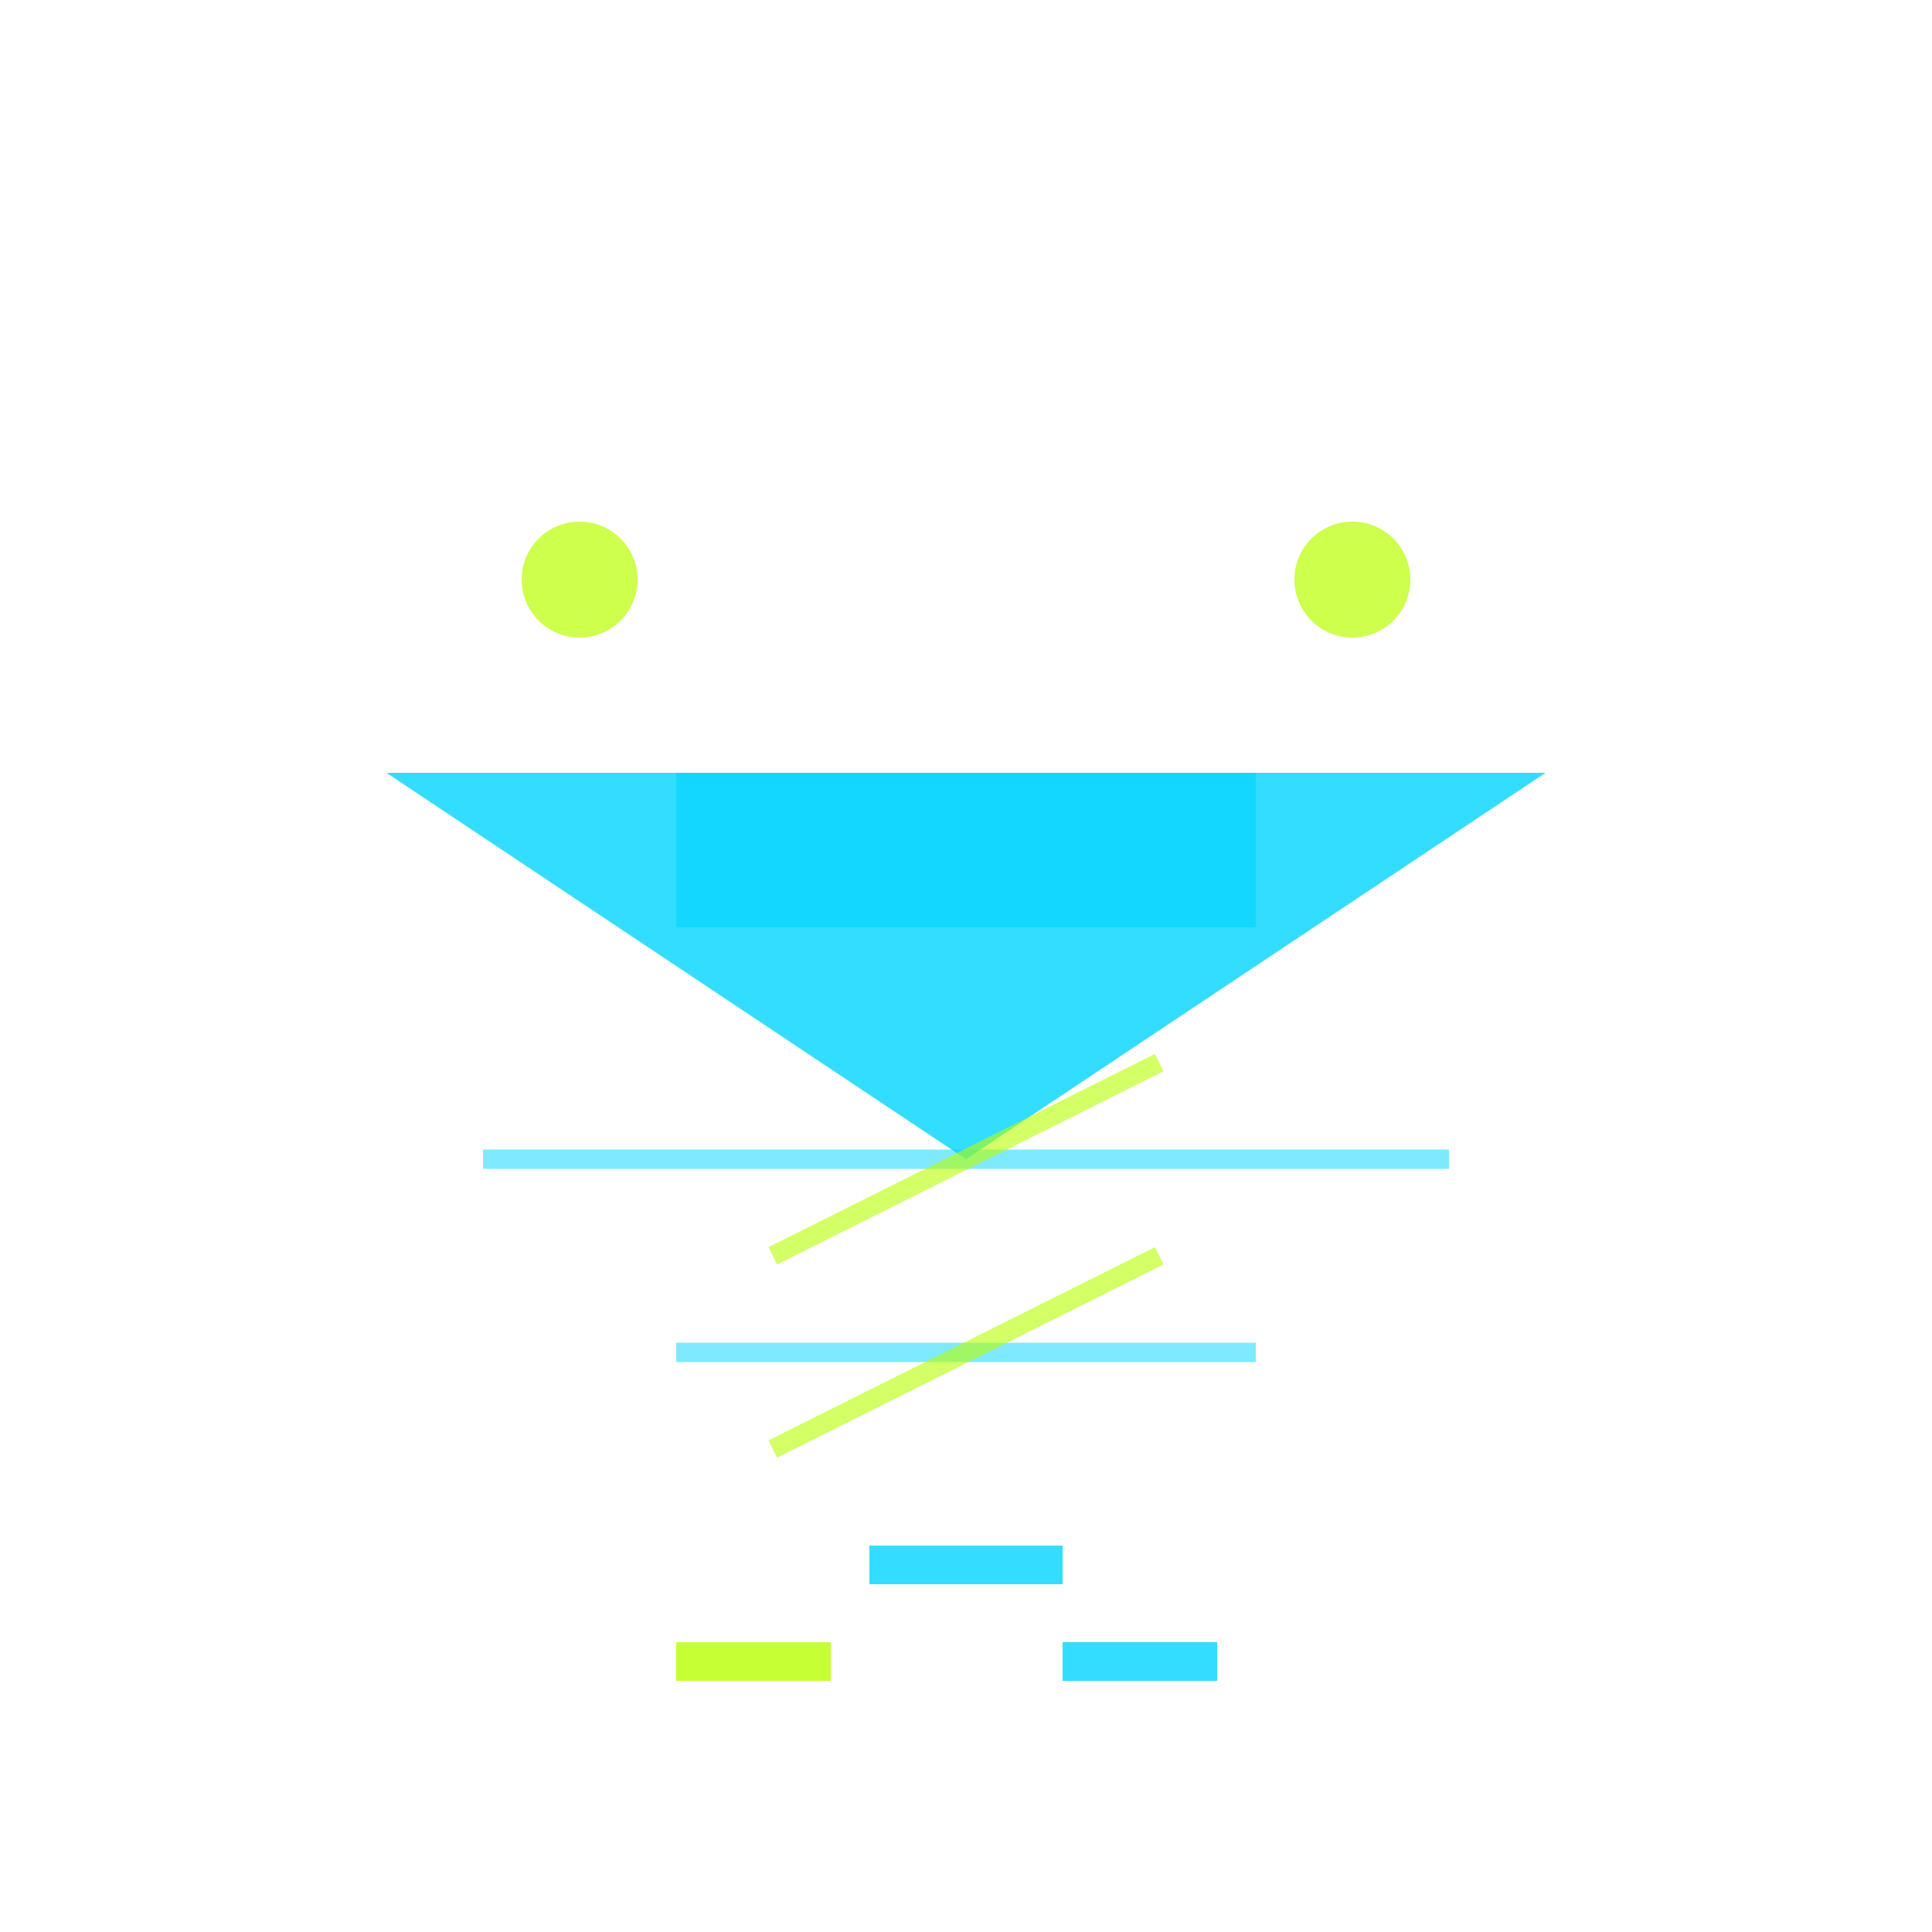
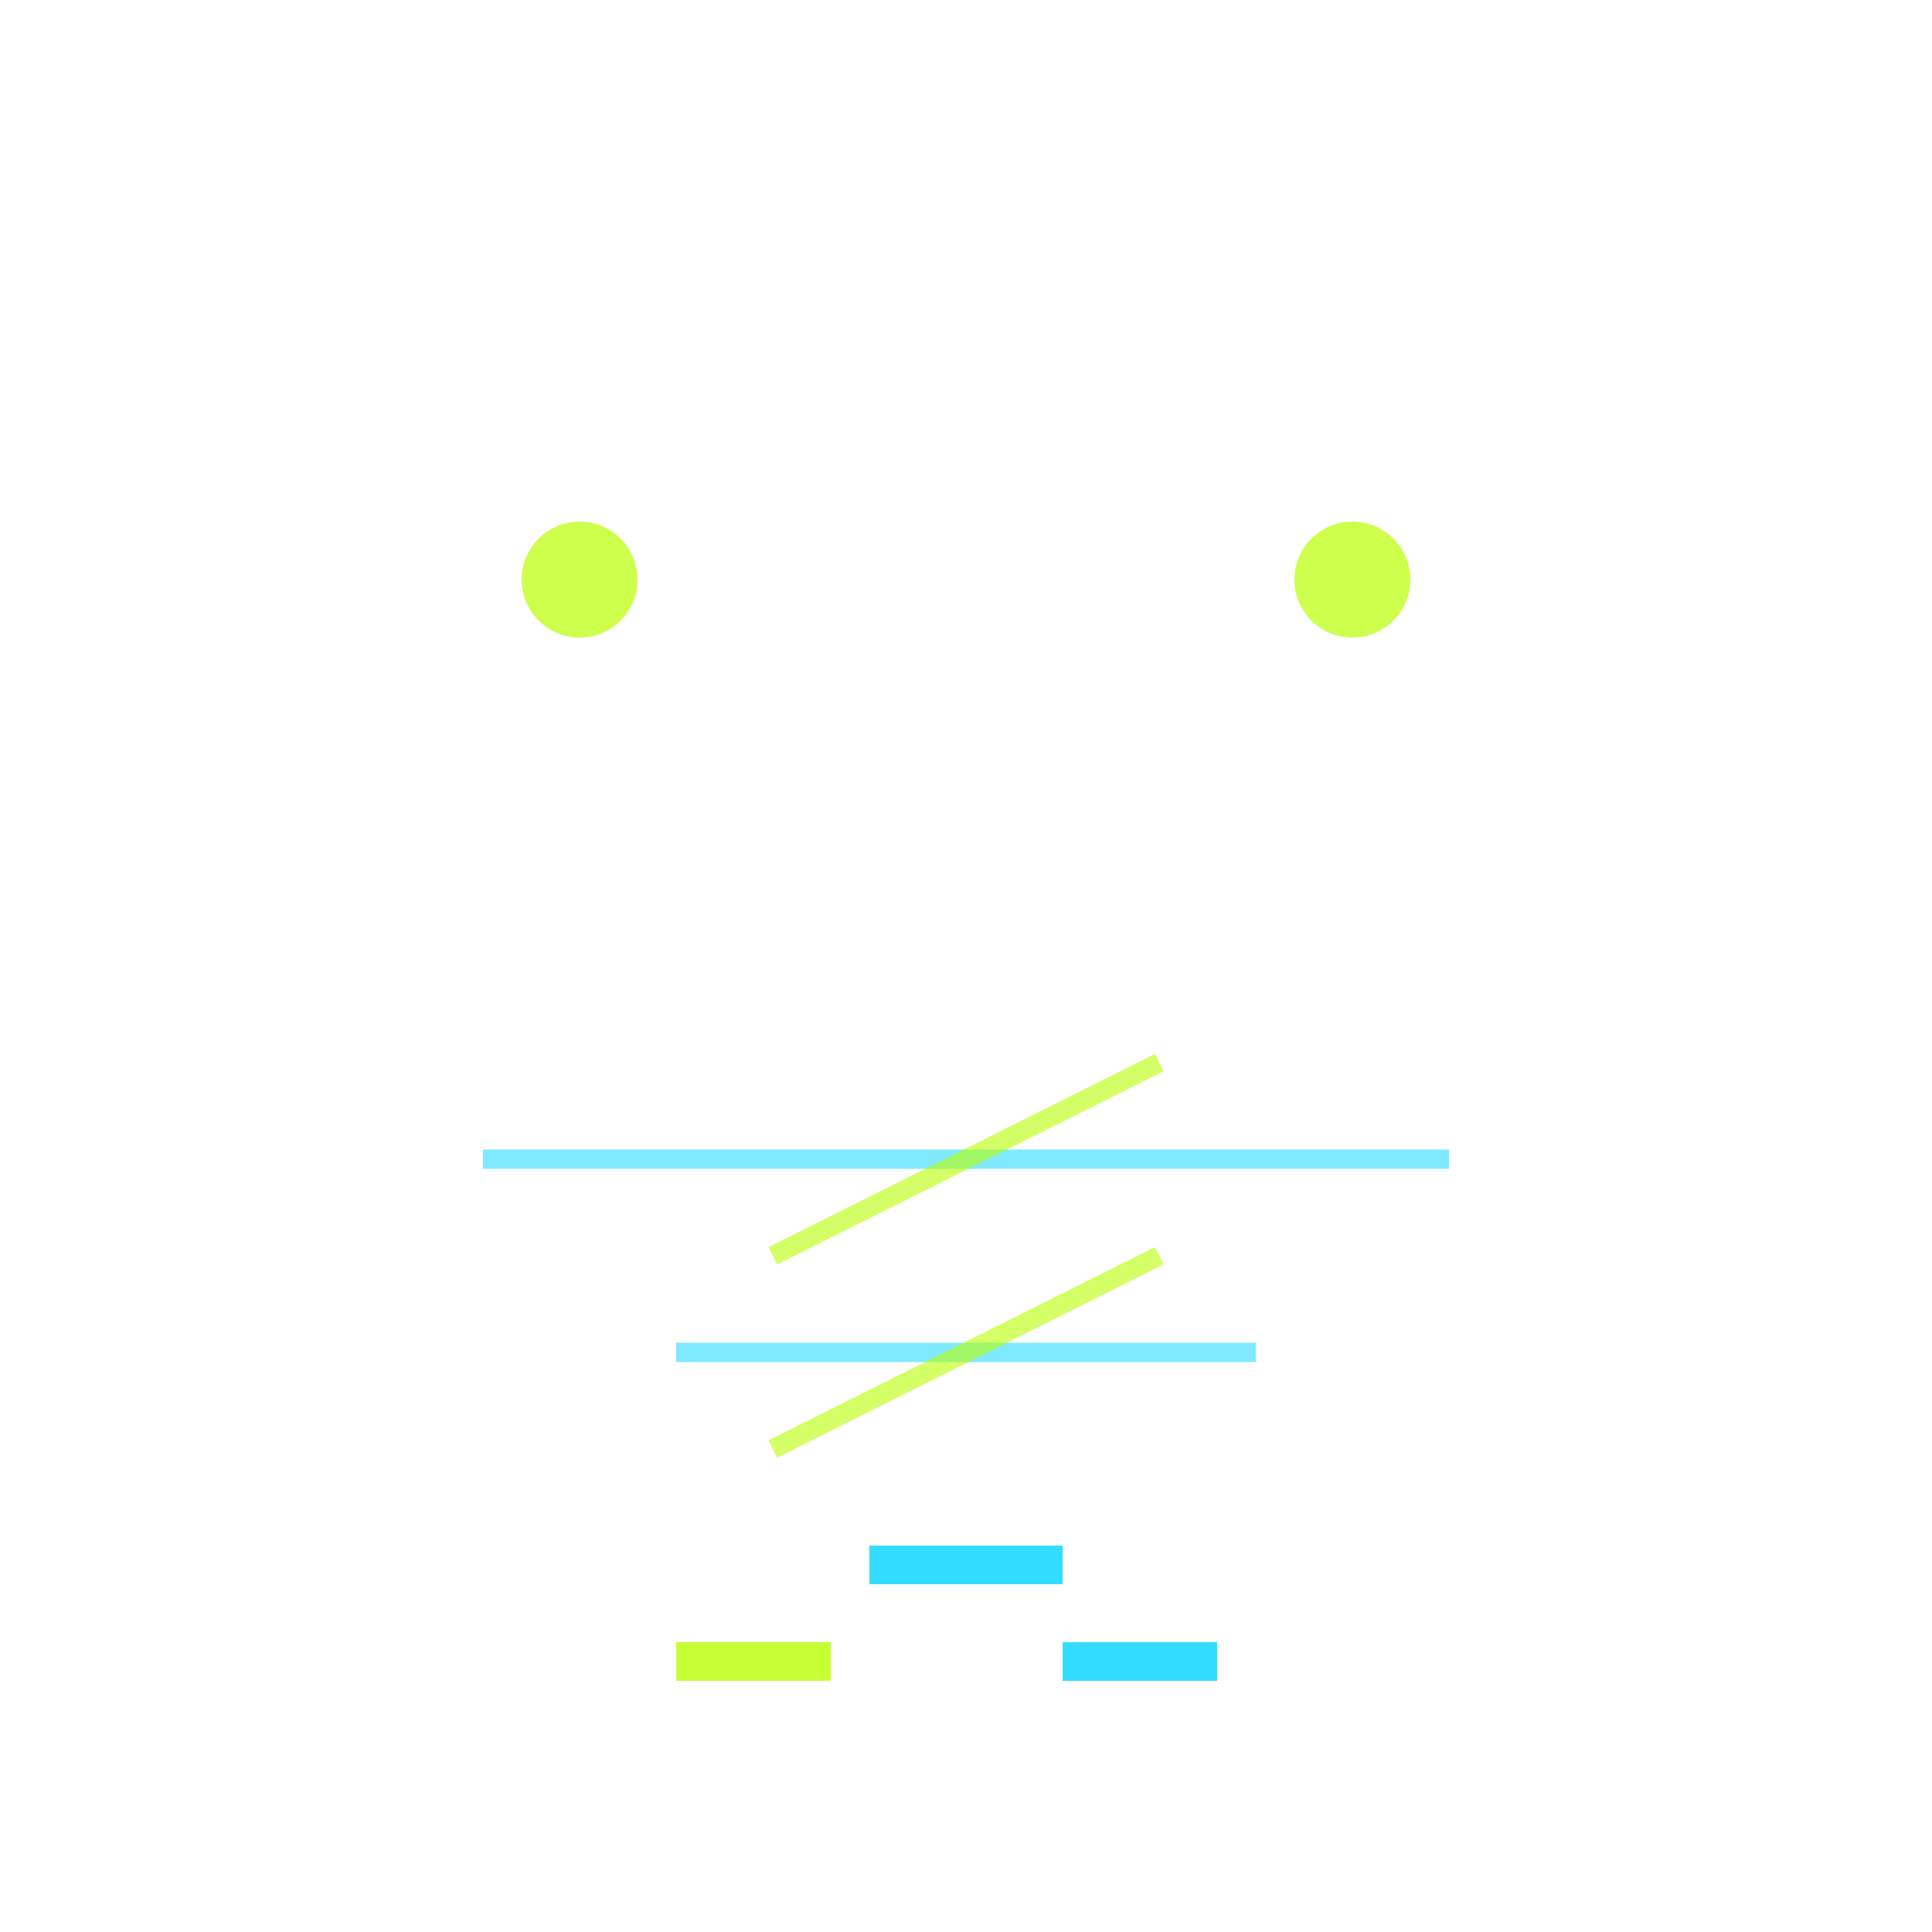
<svg xmlns="http://www.w3.org/2000/svg" viewBox="0 0 100 100" fill="none">
-   <path d="M20 40h60l-30 20-30-20z" fill="#00D4FF" opacity="0.8" />
-   <rect x="35" y="40" width="30" height="8" fill="#00D4FF" opacity="0.6" />
  <circle cx="30" cy="30" r="3" fill="#B8FF00" opacity="0.7">
    <animate attributeName="r" values="3;4;3" dur="2s" repeatCount="indefinite" />
  </circle>
  <circle cx="70" cy="30" r="3" fill="#B8FF00" opacity="0.7">
    <animate attributeName="r" values="3;4;3" dur="2.5s" repeatCount="indefinite" />
  </circle>
  <path d="M25 60h50M35 70h30" stroke="#00D4FF" stroke-width="1" opacity="0.5" />
  <path d="M40 65l20-10M40 75l20-10" stroke="#B8FF00" stroke-width="1" opacity="0.6" />
  <rect x="45" y="80" width="10" height="2" fill="#00D4FF" opacity="0.8">
    <animate attributeName="width" values="10;15;10" dur="1.5s" repeatCount="indefinite" />
  </rect>
  <rect x="35" y="85" width="8" height="2" fill="#B8FF00" opacity="0.8">
    <animate attributeName="width" values="8;12;8" dur="2s" repeatCount="indefinite" />
  </rect>
  <rect x="55" y="85" width="8" height="2" fill="#00D4FF" opacity="0.8">
    <animate attributeName="width" values="8;12;8" dur="1.8s" repeatCount="indefinite" />
  </rect>
</svg>